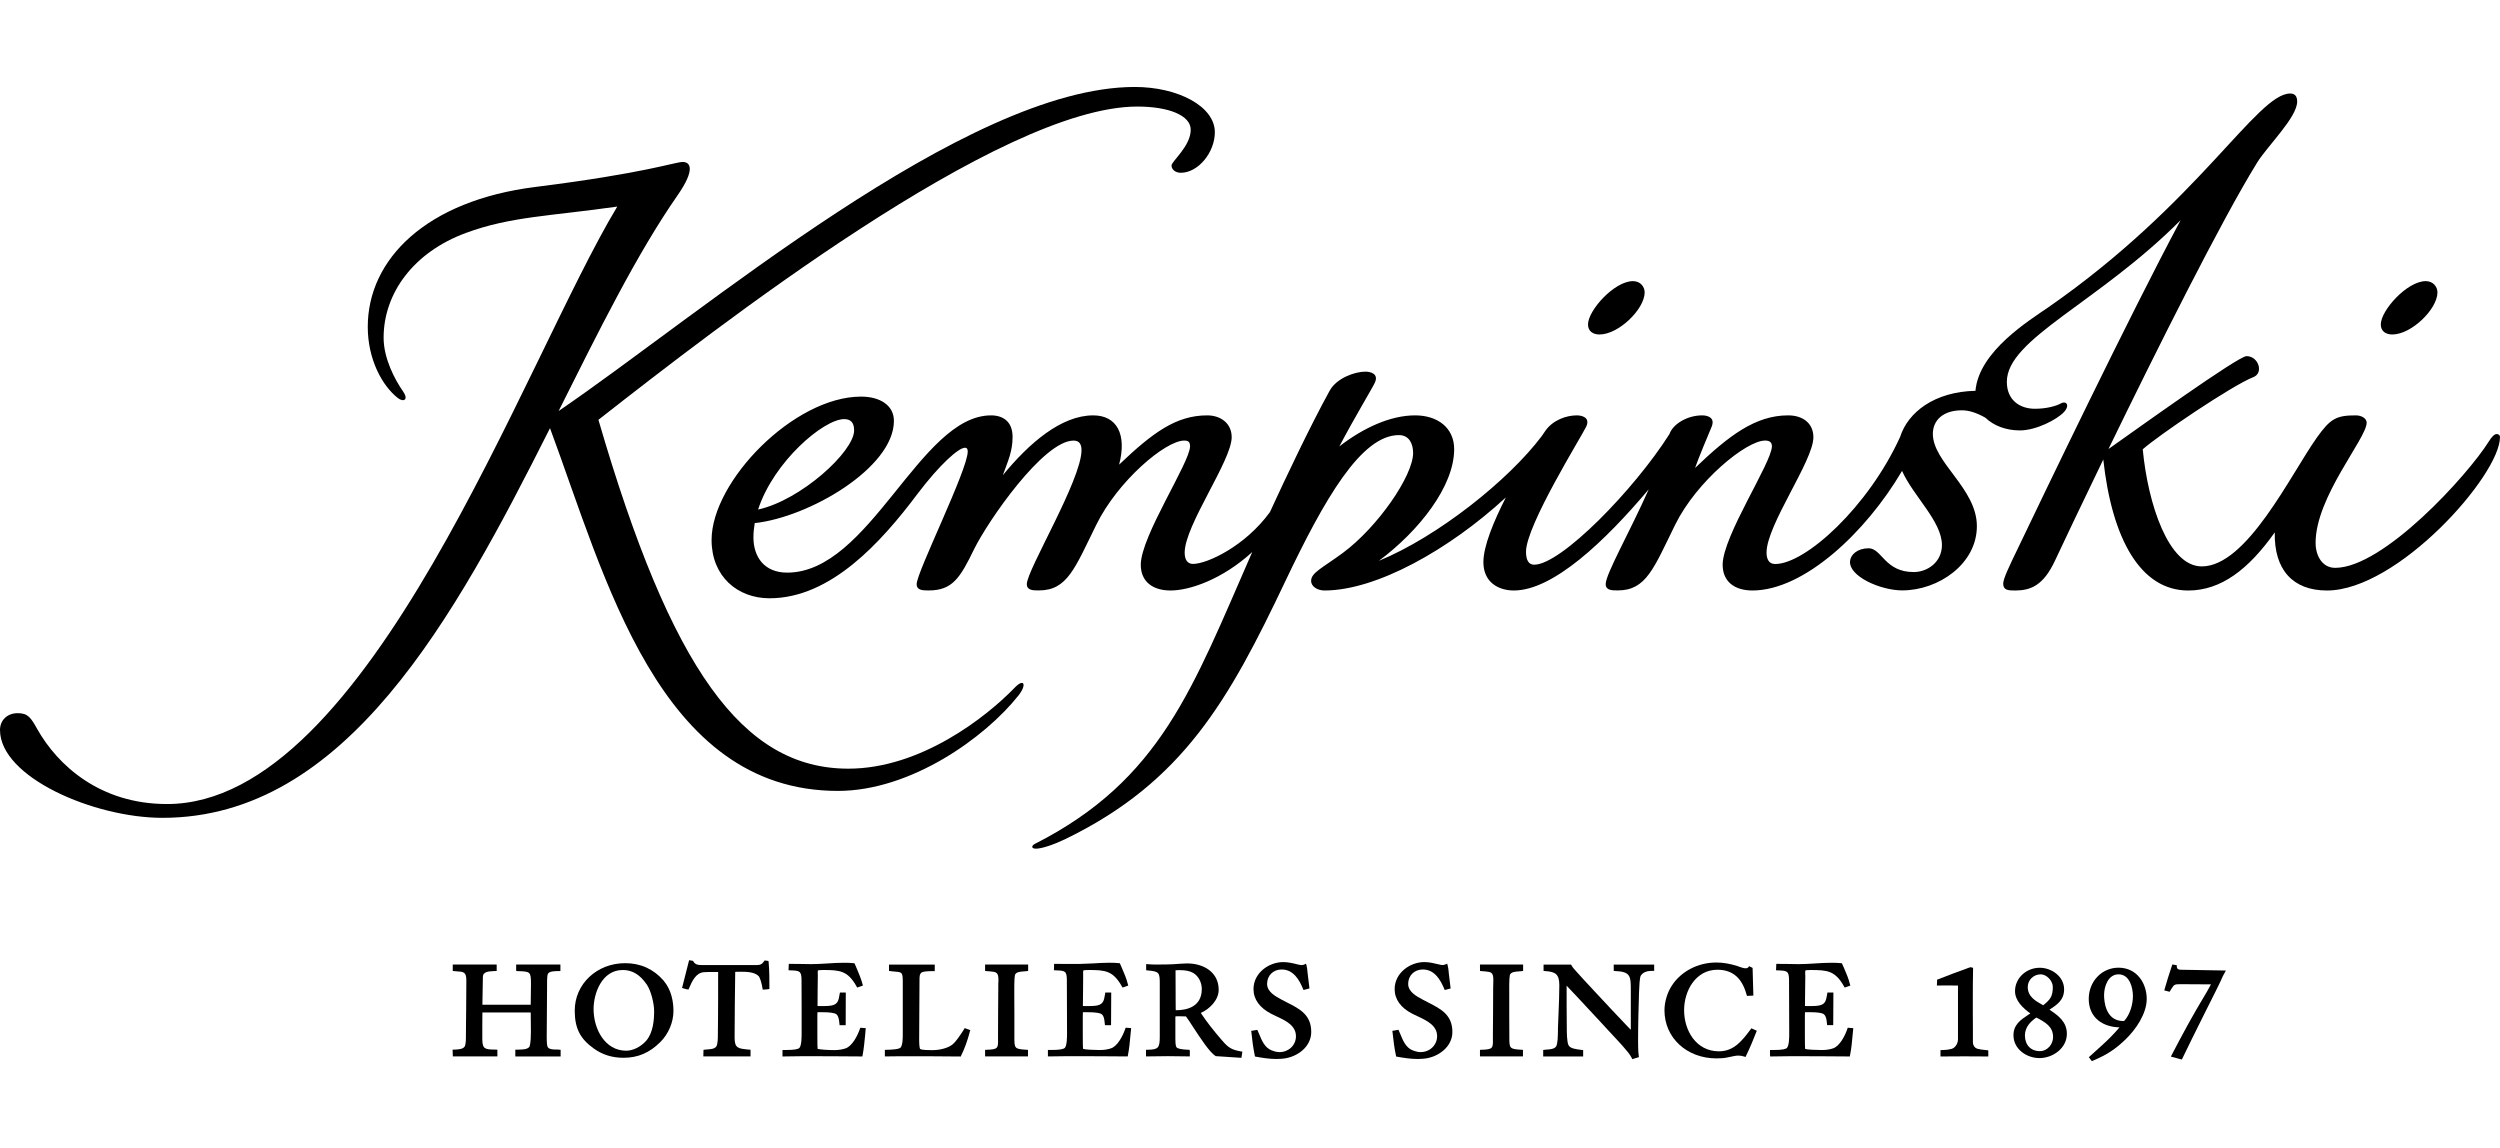
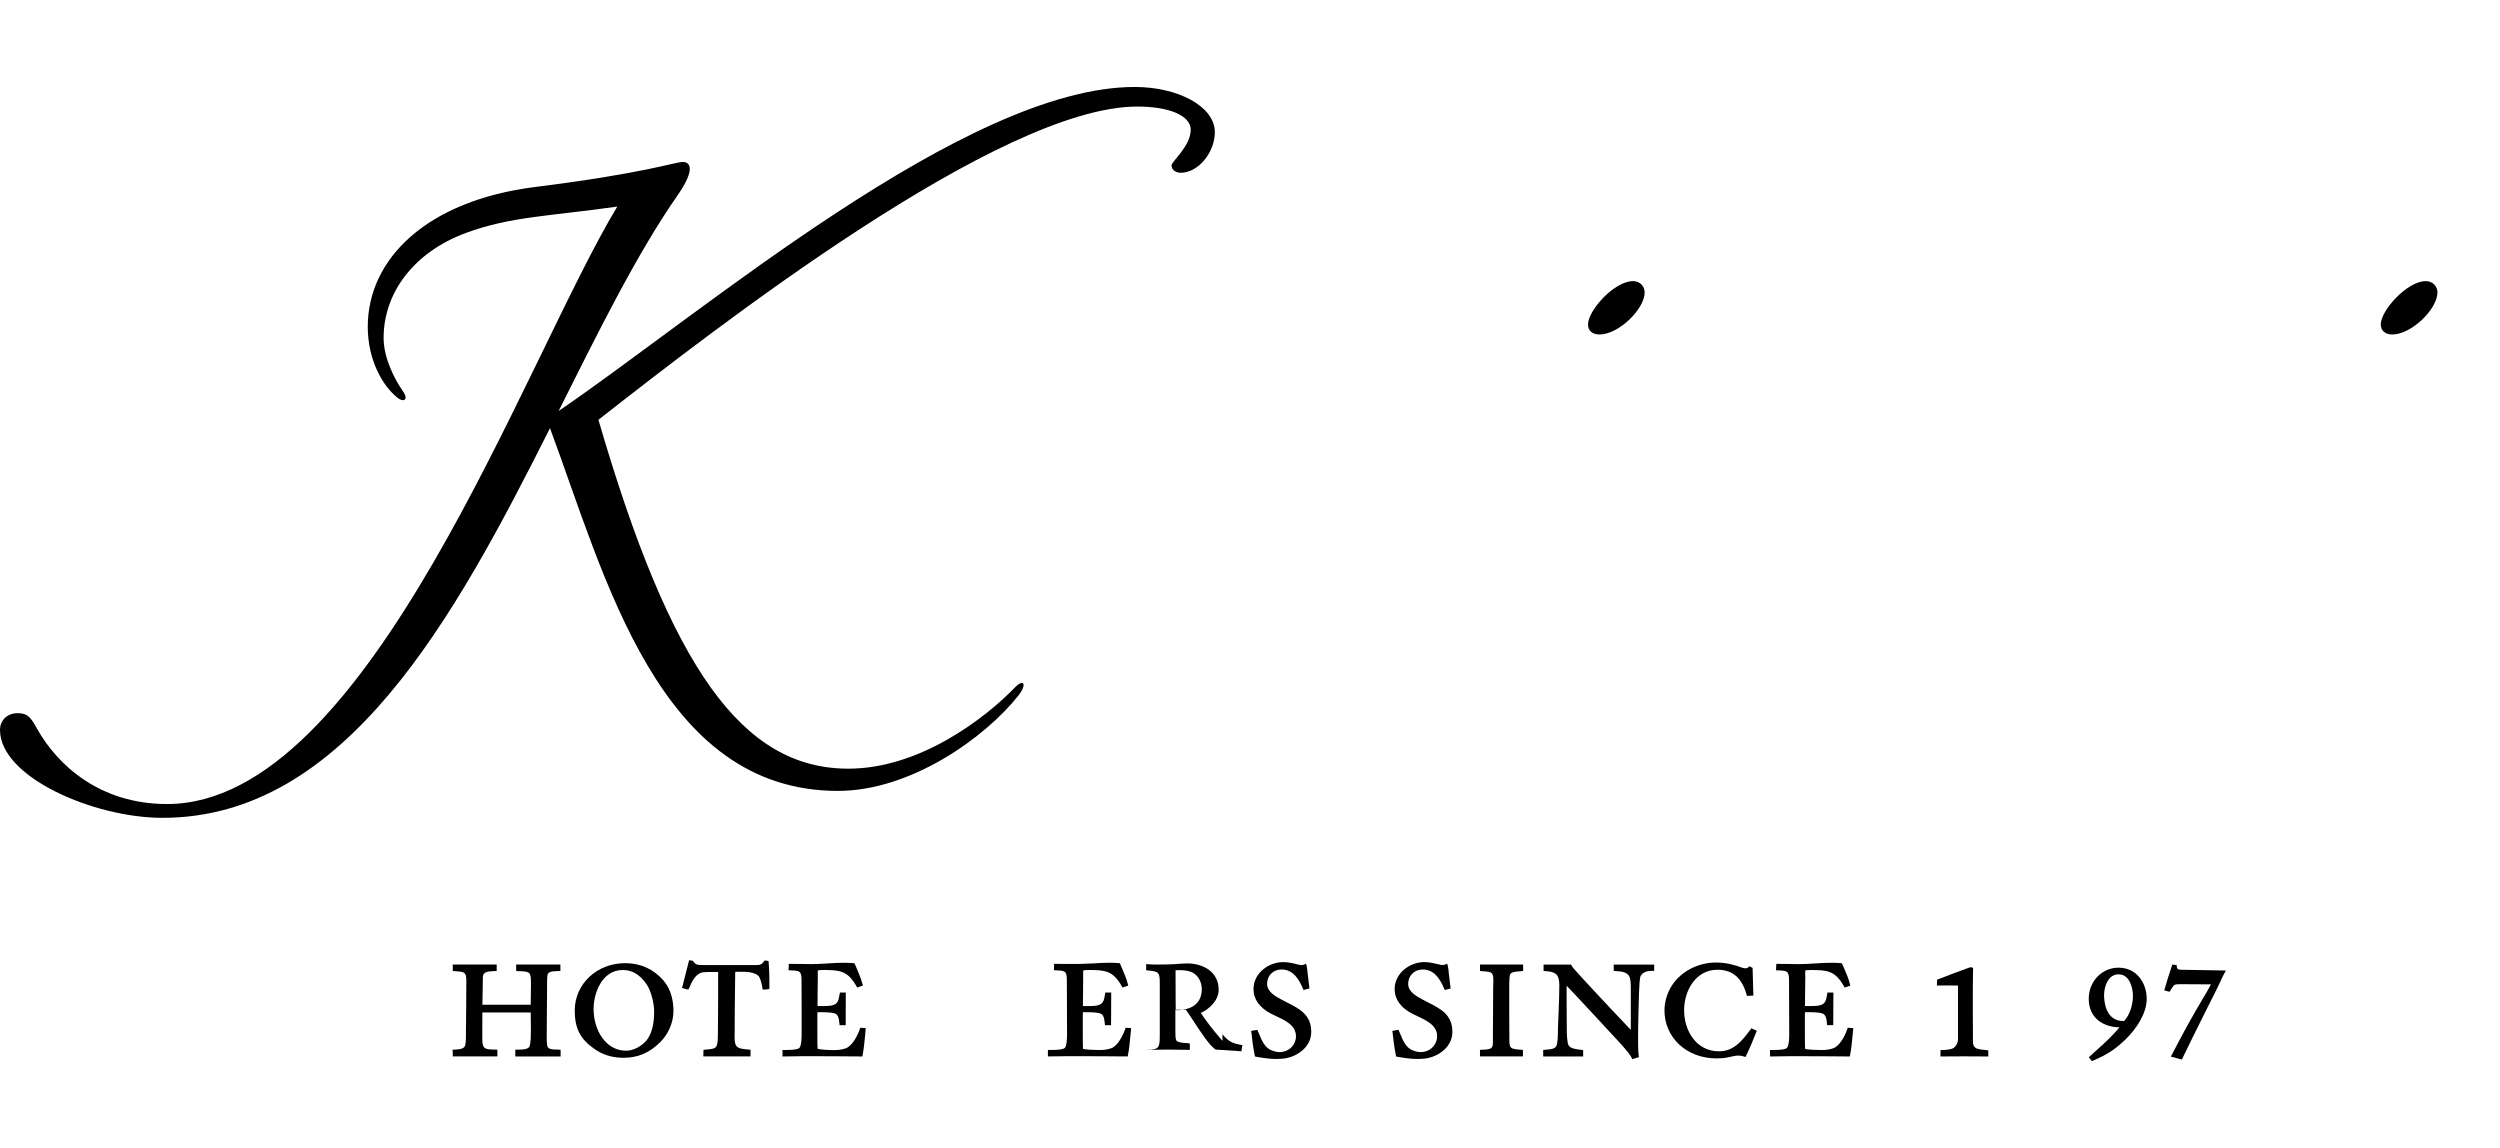
<svg xmlns="http://www.w3.org/2000/svg" version="1.0" id="Layer_1" x="0px" y="0px" width="135px" height="62px" viewBox="0 0 135 62" style="enable-background:new 0 0 135 62;" xml:space="preserve">
  <g id="_x31_600" transform="translate(-330, -873)">
    <g id="logotypes" transform="translate(330, 864)">
      <g id="kempinski" transform="translate(0, 9)">
        <path id="path131" d="M88.18,15.181c-1.009,0-2.428,1.583-2.428,2.338c0,0.377,0.279,0.543,0.623,0.543     c1.032,0,2.437-1.372,2.437-2.274C88.812,15.498,88.594,15.181,88.18,15.181" />
        <path id="path133" d="M130.991,15.181c-1.009,0-2.428,1.583-2.428,2.338c0,0.377,0.279,0.543,0.623,0.543     c1.032,0,2.437-1.372,2.437-2.274C131.624,15.498,131.4,15.181,130.991,15.181" />
        <path id="path135" d="M61.275,4.696c-9.111,0-23.375,12.225-31.11,17.499c2.163-4.317,4.218-8.478,6.418-11.64     c0.977-1.404,0.702-1.809,0.284-1.809c-0.419,0-1.972,0.598-7.953,1.349c-5.883,0.736-9.055,3.889-9.055,7.558     c0,1.735,0.767,3.171,1.628,3.843c0.307,0.235,0.6,0.097,0.27-0.373c-0.432-0.617-1.042-1.763-1.042-2.886     c0-2.403,1.619-4.621,4.451-5.661c2.418-0.893,4.586-0.907,8.167-1.422C28.277,19.535,19.929,43.418,9.018,43.418     c-3.614,0-5.902-2.085-7.013-4.06c-0.34-0.608-0.498-0.847-1.051-0.847C0.386,38.512,0,38.898,0,39.418     c0,2.554,5.079,4.745,8.771,4.745c9.892,0,15.762-10.775,20.929-21.043c2.986,8.041,5.869,19.589,15.548,19.589     c3.93,0,7.948-2.872,9.758-5.164c0.456-0.585,0.288-0.934-0.209-0.414c-1.539,1.597-5.088,4.377-8.985,4.377     c-5.702,0-9.571-5.348-13.497-18.839c6.367-4.985,21.696-16.915,29.1-16.915c1.688,0,2.884,0.474,2.884,1.252     c0,0.888-1.037,1.708-1.037,1.933c0,0.221,0.223,0.391,0.498,0.391c0.949,0,1.842-1.105,1.842-2.191     C65.6,5.745,63.614,4.696,61.275,4.696" />
-         <path id="path137" d="M134.823,23.438c-0.116,0-0.26,0.129-0.423,0.396c-1.135,1.818-5.688,6.83-8.302,6.83     c-0.688,0-1.056-0.644-1.056-1.353c0-2.485,2.758-5.638,2.758-6.485c0-0.235-0.279-0.396-0.586-0.396     c-1.056,0-1.372,0.175-2.102,1.197c-1.433,2.025-3.781,6.959-6.218,6.959c-1.8,0-2.907-3.378-3.186-6.324     c0.828-0.741,4.828-3.452,5.967-3.894c0.581-0.221,0.288-1.137-0.363-1.137c-0.451,0-5.967,3.967-7.455,5.017     c2.563-5.275,6.097-12.349,8.032-15.474c0.567-0.911,2.158-2.439,2.158-3.291c0-0.285-0.121-0.433-0.377-0.433     c-1.791,0-4.953,5.914-13.06,11.543c-0.977,0.681-3.753,2.361-3.935,4.511c-2.209,0.046-3.646,1.155-4.069,2.49     c-1.716,3.77-5.102,6.863-6.748,6.863c-0.372,0-0.465-0.318-0.465-0.617c0-1.496,2.53-4.952,2.53-6.227     c0-0.755-0.563-1.183-1.367-1.183c-1.749,0-3.186,1.077-5.023,2.84c0.172-0.502,0.767-1.924,0.898-2.232     c0.195-0.488-0.214-0.608-0.516-0.608c-0.8,0-1.577,0.465-1.767,1.013c-1.897,2.996-5.851,7.051-7.302,7.051     c-0.293,0-0.442-0.239-0.442-0.7c0-1.418,3.004-6.227,3.256-6.766c0.223-0.492-0.251-0.598-0.512-0.598     c-0.558,0-1.284,0.244-1.698,0.833c-0.051,0.074-0.116,0.17-0.195,0.285c-1.791,2.384-5.618,5.431-8.799,6.738     c2.177-1.62,4.069-4.027,4.069-6.029c0-1.165-0.902-1.827-2.107-1.827c-1.339,0-2.795,0.672-4.093,1.675     c0.837-1.588,1.781-3.144,1.916-3.438c0.228-0.492-0.246-0.598-0.507-0.598c-0.581,0-1.558,0.35-1.93,1.026     c-1.032,1.869-2.381,4.713-3.228,6.559c-1.358,1.864-3.409,2.798-4.153,2.798c-0.288,0-0.451-0.212-0.451-0.612     c0-1.473,2.539-4.966,2.539-6.232c0-0.741-0.586-1.178-1.321-1.178c-1.67,0-2.93,0.92-4.758,2.66     c0.432-1.648-0.13-2.66-1.4-2.66c-1.726,0-3.456,1.496-4.879,3.231c0.288-0.796,0.526-1.289,0.526-2.071     c0-0.792-0.479-1.16-1.163-1.16c-3.842,0-6.539,8.492-11.008,8.492c-1.242,0-1.823-0.852-1.823-1.905     c0-0.258,0.028-0.511,0.07-0.769c2.935-0.318,7.516-2.992,7.516-5.519c0-0.861-0.777-1.312-1.772-1.312     c-3.628,0-8.074,4.575-8.074,7.742c0,1.961,1.395,3.148,3.13,3.148c3.307,0,6.032-3.033,7.976-5.62     c1.209-1.602,2.232-2.509,2.577-2.509c0.088,0,0.149,0.041,0.149,0.203c0,0.994-2.758,6.517-2.758,7.162     c0,0.341,0.34,0.341,0.651,0.341c1.279,0,1.693-0.667,2.456-2.237c0.74-1.505,3.739-5.855,5.367-5.855     c0.321,0,0.428,0.212,0.428,0.515c0,1.611-2.953,6.476-2.953,7.235c0,0.341,0.34,0.341,0.651,0.341     c1.539,0,1.944-1.201,3.107-3.558c1.158-2.352,3.725-4.534,4.744-4.534c0.233,0,0.312,0.087,0.312,0.308     c0,0.879-2.66,4.851-2.66,6.398c0,0.902,0.632,1.39,1.609,1.39c1.046,0,2.809-0.612,4.409-2.076     c-3.223,7.351-4.925,12.298-11.739,15.76c-0.195,0.101-0.195,0.258,0.056,0.258     c0.321,0,0.967-0.216,1.605-0.525c6.353-3.084,8.827-7.521,11.864-13.914c2.125-4.465,4.102-7.894,6.135-7.894     c0.572,0,0.767,0.492,0.767,0.967c0,1.234-1.921,4.013-3.8,5.399c-1.107,0.815-1.707,1.063-1.707,1.505     c0,0.322,0.363,0.52,0.721,0.52c2.8,0,6.734-2.205,9.795-5.026c-0.66,1.293-1.214,2.633-1.214,3.498     c0,1.063,0.786,1.528,1.646,1.528c2.121,0,4.925-2.665,7.283-5.463c-1.051,2.357-2.325,4.58-2.325,5.118     c0,0.341,0.34,0.341,0.651,0.341c1.544,0,1.944-1.201,3.107-3.558c1.149-2.329,3.828-4.534,4.851-4.534     c0.233,0,0.367,0.087,0.367,0.308c0,0.879-2.66,4.851-2.66,6.398c0,0.902,0.632,1.39,1.609,1.39     c2.777,0,6.12-3.125,8.079-6.458c0.605,1.362,2.153,2.725,2.153,4.004c0,0.925-0.781,1.459-1.526,1.459     c-1.563,0-1.721-1.284-2.432-1.284c-0.609,0-0.981,0.35-1.005,0.7c-0.065,0.819,1.651,1.574,2.818,1.574     c1.958,0,4.032-1.427,4.032-3.47c0-2.034-2.377-3.438-2.377-4.98c0-0.732,0.544-1.275,1.572-1.275     c0.358,0,0.781,0.124,1.265,0.4c0.442,0.428,1.107,0.686,1.86,0.686c0.884,0,2-0.585,2.377-0.985     c0.34-0.359,0.149-0.644-0.177-0.465c-0.228,0.124-0.735,0.281-1.386,0.281c-0.809,0-1.516-0.46-1.516-1.454     c0-2.324,4.925-4.253,9.385-8.731c-2.809,5.252-7.46,14.95-8.776,17.697     c-0.456,0.944-0.805,1.662-0.805,1.929c0,0.35,0.251,0.373,0.637,0.373c0.851,0,1.535-0.272,2.163-1.62     c0.405-0.865,1.377-2.918,2.604-5.454c0.465,4.258,1.995,7.074,4.586,7.074c1.767,0,3.251-1.132,4.674-3.139     c-0.042,2.002,0.963,3.139,2.818,3.139c3.818,0,9.344-6.218,9.344-8.28C135,23.479,134.893,23.438,134.823,23.438      M45.588,22.632c0.335,0,0.535,0.175,0.535,0.608c0,1.146-2.879,3.77-5.186,4.276     C41.774,24.934,44.476,22.632,45.588,22.632" />
        <path id="path139" d="M30.035,56.674c-0.177,0-0.358-0.005-0.447-0.115c-0.047-0.051-0.065-0.235-0.065-0.557     v-0.028c0-0.428,0.005-0.865,0.009-1.298c0.005-0.437,0.009-0.87,0.009-1.298v-0.097     c0-0.166-0.009-0.617,0.051-0.704c0.084-0.129,0.33-0.134,0.512-0.138c0.033,0,0.065,0,0.093,0l0.065-0.005     v-0.35h-2.39v0.281l0.009,0.074h0.07c0.679,0.023,0.721,0.023,0.721,0.686c0,0.377-0.005,0.75-0.014,1.132     H26.05v-0.009c0.009-0.451,0.014-0.907,0.023-1.358v-0.023c0-0.179,0.005-0.267,0.13-0.341     c0.112-0.074,0.307-0.078,0.465-0.087l0.153-0.005v-0.35h-2.372v0.35l0.181,0.014     c0.414,0.028,0.553,0.032,0.553,0.506c0,0.479-0.005,0.962-0.009,1.445c-0.009,0.483-0.014,0.962-0.014,1.441     v0.069c0,0.17,0.005,0.492-0.074,0.612c-0.093,0.134-0.321,0.147-0.502,0.157l-0.144,0.005l0.014,0.364h2.405     v-0.364l-0.135-0.005c-0.512-0.009-0.679-0.014-0.679-0.561c0-0.253,0-0.506,0-0.759     c0.005-0.226,0.005-0.456,0.005-0.686h2.609c0,0.161,0,0.318,0.005,0.479c0,0.179,0.005,0.364,0.005,0.543     c0,0.69-0.07,0.819-0.088,0.842c-0.116,0.134-0.344,0.138-0.539,0.143c-0.051,0-0.098,0-0.144,0.005h-0.07     v0.364h2.446v-0.359l-0.065-0.005c-0.051-0.009-0.112-0.009-0.172-0.009" />
        <path id="path141" d="M33.761,52.011c-1.53,0-2.725,1.123-2.725,2.559c0,0.944,0.284,1.514,1.014,2.039     c0.47,0.341,0.995,0.511,1.619,0.511c0.777,0,1.405-0.267,1.986-0.847c0.442-0.433,0.712-1.077,0.712-1.68     c0-0.465-0.093-1.123-0.535-1.643C35.291,52.329,34.593,52.011,33.761,52.011 M34.895,56.2     c-0.288,0.327-0.712,0.538-1.079,0.538c-1.144,0-1.763-1.16-1.763-2.255c0-0.81,0.428-2.103,1.577-2.103     c0.521,0,0.93,0.253,1.298,0.787c0.233,0.345,0.395,1.031,0.395,1.427     C35.323,55.067,35.277,55.753,34.895,56.2" />
        <path id="path143" d="M41.495,51.892l-0.205-0.028l-0.023,0.037c-0.116,0.166-0.209,0.212-0.4,0.212h-2.939     c-0.228,0-0.381-0.014-0.488-0.198l-0.014-0.028l-0.214-0.037l-0.381,1.5l0.107,0.032     c0.06,0.018,0.116,0.037,0.181,0.046l0.06,0.005l0.023-0.051c0.163-0.382,0.367-0.856,0.819-0.884     c0.121-0.009,0.256-0.009,0.377-0.009h0.381v1.441c0,0.322,0,0.649-0.005,0.976     c-0.005,0.322-0.009,0.649-0.009,0.971c0,0.152,0,0.502-0.084,0.631c-0.088,0.134-0.293,0.147-0.474,0.161     c-0.056,0-0.112,0.005-0.158,0.014l-0.06,0.009l-0.009,0.354h2.549v-0.359l-0.144-0.014     c-0.521-0.051-0.716-0.069-0.716-0.64c0-1.188,0.019-2.389,0.033-3.553c0.098-0.005,0.186-0.005,0.293-0.005     c0.27,0,0.73,0,0.963,0.226c0.079,0.078,0.163,0.345,0.219,0.677l0.009,0.06h0.06     c0.079,0,0.163-0.009,0.242-0.023l0.06-0.009V53.346c0-0.46,0-0.93-0.042-1.399L41.495,51.892z" />
        <path id="path145" d="M46.439,55.546c-0.14,0.41-0.423,0.93-0.758,1.059c-0.172,0.064-0.4,0.101-0.628,0.101     c-0.302,0-0.791-0.028-0.902-0.069c-0.009-0.074-0.014-0.308-0.014-0.713v-1.049     c0-0.111,0.005-0.179,0.005-0.216c0.014,0,0.028,0,0.051,0h0.2c0.437,0,0.698,0.041,0.781,0.12     c0.112,0.106,0.13,0.281,0.149,0.451l0.014,0.129h0.33l0.005-1.763h-0.316l-0.023,0.124     c-0.051,0.299-0.088,0.497-0.4,0.571c-0.153,0.032-0.321,0.037-0.47,0.037h-0.256c-0.019,0-0.042,0-0.06-0.005     c0-0.018,0-0.032,0-0.051c0-0.262,0-0.525,0.005-0.787c0.005-0.262,0.009-0.525,0.009-0.787     c0-0.028,0-0.055,0-0.083c-0.005-0.074-0.009-0.143,0.005-0.212c0.033-0.009,0.102-0.023,0.279-0.023     c0.912,0,1.335,0.037,1.814,0.897l0.028,0.051l0.307-0.106l-0.014-0.064c-0.079-0.304-0.205-0.594-0.321-0.87     c-0.037-0.078-0.065-0.157-0.098-0.23l-0.019-0.041l-0.042-0.005c-0.158-0.018-0.33-0.023-0.53-0.023     c-0.298,0-0.6,0.018-0.888,0.037c-0.288,0.018-0.591,0.037-0.884,0.037c-0.186,0-0.377-0.005-0.567-0.009     c-0.191-0.005-0.377-0.005-0.567-0.005h-0.07l-0.014,0.345l0.093,0.005c0.502,0.018,0.609,0.023,0.609,0.534     c0,0.479,0,0.957,0.005,1.436c0,0.483,0,0.962,0,1.436c0,0.175,0,0.631-0.112,0.773     c-0.06,0.078-0.288,0.12-0.679,0.12h-0.242v0.35h0.074c0.344-0.009,0.684-0.014,1.023-0.014h0.484     c0.447,0,0.888,0.005,1.335,0.005c0.447,0.005,0.893,0.009,1.335,0.009h0.06l0.014-0.06     c0.07-0.364,0.102-0.741,0.14-1.109c0.005-0.092,0.014-0.189,0.023-0.285l0.009-0.074l-0.293-0.023     L46.439,55.546z" />
-         <path id="path147" d="M52.006,55.661c-0.158,0.244-0.377,0.58-0.572,0.741c-0.242,0.198-0.702,0.304-1.032,0.304     h-0.163c-0.414,0-0.526-0.041-0.553-0.064c-0.009-0.014-0.051-0.092-0.051-0.502v-0.023     c0-0.534,0.005-1.072,0.009-1.606c0.005-0.538,0.009-1.077,0.009-1.606c0-0.161,0-0.327,0.13-0.4     c0.093-0.051,0.381-0.064,0.595-0.064h0.098v-0.354h-2.47V52.43l0.065,0.009     c0.098,0.009,0.181,0.018,0.256,0.028c0.391,0.032,0.423,0.037,0.423,0.589v2.775c0,0.203,0,0.58-0.112,0.732     c-0.084,0.106-0.535,0.12-0.707,0.124l-0.149,0.005v0.354h0.074c0.47-0.009,0.93-0.009,1.395-0.009h0.749     c0.609,0,1.223,0.009,1.832,0.014l0.047,0.005l0.019-0.046c0.186-0.373,0.349-0.819,0.479-1.321l0.019-0.06     l-0.302-0.111L52.006,55.661z" />
-         <path id="path149" d="M53.196,52.43l0.06,0.009c0.07,0.005,0.13,0.014,0.191,0.014     c0.349,0.032,0.47,0.041,0.47,0.474c0,0.074-0.005,0.143-0.009,0.216c0,0.078,0,0.152,0,0.226     c0,0.414-0.005,0.838-0.009,1.266c0,0.423-0.005,0.847-0.005,1.266c0,0.069,0,0.129,0,0.189     c0.009,0.515,0.009,0.58-0.628,0.598l-0.07,0.005l0,0.354h2.316v-0.354l-0.065-0.005     c-0.67-0.041-0.67-0.069-0.67-0.695v-0.092c0-0.373,0-0.746,0-1.118c-0.005-0.373-0.005-0.741-0.005-1.114     v-0.087c-0.005-0.723,0.023-0.925,0.051-0.967c0.074-0.134,0.288-0.147,0.474-0.161     c0.06-0.005,0.116-0.009,0.163-0.014l0.06-0.014v-0.341h-2.325L53.196,52.43z" />
        <path id="path151" d="M60.768,55.546c-0.14,0.41-0.423,0.934-0.758,1.059c-0.172,0.064-0.395,0.097-0.628,0.097     c-0.298,0-0.791-0.023-0.898-0.064c-0.009-0.074-0.014-0.308-0.014-0.713v-1.049c0-0.111,0-0.179,0.005-0.212     c0.009,0,0.028-0.005,0.047-0.005h0.205c0.432,0,0.698,0.041,0.777,0.12c0.116,0.106,0.13,0.281,0.149,0.451     l0.014,0.129h0.33l0.009-1.763h-0.321l-0.019,0.124c-0.051,0.299-0.088,0.497-0.4,0.571     c-0.153,0.032-0.326,0.037-0.47,0.037h-0.26c-0.019-0.005-0.042,0-0.06-0.005c0-0.018,0-0.032,0-0.051     c0-0.262,0.005-0.525,0.009-0.787c0-0.262,0.005-0.525,0.005-0.787c0-0.028,0-0.051,0-0.083     c-0.005-0.074-0.005-0.143,0.009-0.212c0.028-0.009,0.102-0.023,0.279-0.023c0.907,0,1.33,0.037,1.809,0.897     l0.033,0.051l0.307-0.106l-0.019-0.064c-0.074-0.304-0.2-0.594-0.321-0.875     c-0.033-0.074-0.065-0.152-0.098-0.226l-0.019-0.041l-0.042-0.005c-0.153-0.018-0.326-0.023-0.525-0.023     c-0.298,0-0.6,0.018-0.893,0.037c-0.474,0.028-0.963,0.037-1.451,0.028c-0.186-0.005-0.377-0.005-0.567-0.005     h-0.07l-0.009,0.345l0.088,0.005c0.507,0.018,0.609,0.023,0.609,0.538c0,0.474,0.005,0.953,0.005,1.436     C57.62,54.851,57.62,55.33,57.62,55.804c0,0.175,0,0.631-0.112,0.773c-0.065,0.078-0.293,0.12-0.679,0.12h-0.242     v0.35h0.074c0.34-0.009,0.684-0.014,1.023-0.014h0.484c0.442,0,0.888,0.005,1.335,0.005     c0.442,0.005,0.888,0.009,1.335,0.009h0.06l0.009-0.06c0.074-0.368,0.107-0.746,0.14-1.114     c0.009-0.097,0.019-0.189,0.028-0.281l0.005-0.074l-0.293-0.023L60.768,55.546z" />
-         <path id="path153" d="M66.014,56.209c-0.507-0.585-0.87-1.054-1.172-1.51c0.484-0.212,0.967-0.704,0.967-1.247     c0-0.985-0.856-1.427-1.698-1.427c-0.116,0-0.209,0.005-0.33,0.014c-0.237,0.023-0.558,0.046-1.288,0.046     c-0.177,0-0.344,0-0.521-0.018l-0.079-0.005v0.331l0.065,0.009c0.651,0.055,0.67,0.115,0.67,0.741v2.821     c0,0.631-0.074,0.713-0.67,0.723l-0.074,0.005v0.354h0.074c0.744-0.018,1.474-0.018,2.219,0h0.074v-0.285     l-0.014-0.069l-0.07-0.005c-0.372-0.014-0.586-0.06-0.637-0.138c-0.06-0.092-0.06-0.331-0.06-0.46v-1.197     c0.014-0.009,0.051-0.014,0.126-0.014h0.06c0.13,0,0.26,0.005,0.386,0.009     c0.102,0.138,0.237,0.341,0.386,0.575c0.4,0.608,0.893,1.367,1.218,1.569l1.391,0.092l0.051-0.336l-0.07-0.009     c-0.493-0.087-0.679-0.193-1.005-0.571 M63.526,54.552h-0.037c-0.005-0.207-0.005-0.414-0.005-0.617v-0.221     l-0.005-1.312v-0.005c0.065-0.009,0.172-0.009,0.223-0.009c0.321,0,0.553,0.046,0.735,0.152     c0.274,0.161,0.46,0.506,0.46,0.865c0,0.994-0.86,1.146-1.372,1.146" />
+         <path id="path153" d="M66.014,56.209c-0.507-0.585-0.87-1.054-1.172-1.51c0.484-0.212,0.967-0.704,0.967-1.247     c0-0.985-0.856-1.427-1.698-1.427c-0.116,0-0.209,0.005-0.33,0.014c-0.237,0.023-0.558,0.046-1.288,0.046     c-0.177,0-0.344,0-0.521-0.018l-0.079-0.005v0.331l0.065,0.009c0.651,0.055,0.67,0.115,0.67,0.741v2.821     c0,0.631-0.074,0.713-0.67,0.723l-0.074,0.005h0.074c0.744-0.018,1.474-0.018,2.219,0h0.074v-0.285     l-0.014-0.069l-0.07-0.005c-0.372-0.014-0.586-0.06-0.637-0.138c-0.06-0.092-0.06-0.331-0.06-0.46v-1.197     c0.014-0.009,0.051-0.014,0.126-0.014h0.06c0.13,0,0.26,0.005,0.386,0.009     c0.102,0.138,0.237,0.341,0.386,0.575c0.4,0.608,0.893,1.367,1.218,1.569l1.391,0.092l0.051-0.336l-0.07-0.009     c-0.493-0.087-0.679-0.193-1.005-0.571 M63.526,54.552h-0.037c-0.005-0.207-0.005-0.414-0.005-0.617v-0.221     l-0.005-1.312v-0.005c0.065-0.009,0.172-0.009,0.223-0.009c0.321,0,0.553,0.046,0.735,0.152     c0.274,0.161,0.46,0.506,0.46,0.865c0,0.994-0.86,1.146-1.372,1.146" />
        <path id="path155" d="M69.516,54.142c-0.107-0.055-0.214-0.111-0.326-0.17c-0.321-0.175-0.767-0.414-0.767-0.842     c0-0.451,0.33-0.778,0.786-0.778c0.637,0,0.953,0.561,1.158,1.054l0.023,0.055l0.321-0.087l-0.102-0.842     l-0.009-0.083c-0.009-0.111-0.019-0.221-0.051-0.331l-0.028-0.078l-0.074,0.037     c-0.079,0.037-0.177,0.051-0.274,0.023l-0.107-0.023c-0.251-0.064-0.507-0.124-0.772-0.124     c-0.777,0-1.605,0.585-1.605,1.459c0,0.552,0.335,1.013,0.963,1.335c0.084,0.041,0.172,0.087,0.265,0.129     c0.498,0.23,1.065,0.497,1.065,1.082c0,0.479-0.391,0.856-0.888,0.856c-0.13,0-0.27-0.032-0.432-0.097     c-0.367-0.147-0.521-0.52-0.67-0.884c-0.023-0.06-0.051-0.115-0.074-0.17l-0.023-0.051l-0.33,0.055     l0.009,0.064c0.037,0.382,0.093,0.833,0.186,1.275l0.009,0.046l0.047,0.009c0.353,0.064,0.726,0.124,1.107,0.124     c0.135,0,0.261-0.009,0.4-0.023c0.721-0.087,1.484-0.621,1.484-1.436c0-0.93-0.628-1.247-1.288-1.583" />
        <path id="path157" d="M77.139,54.142c-0.107-0.055-0.214-0.111-0.326-0.17c-0.326-0.175-0.772-0.414-0.772-0.842     c0-0.451,0.335-0.778,0.791-0.778c0.637,0,0.953,0.561,1.158,1.049l0.023,0.06l0.321-0.083l-0.102-0.847     l-0.005-0.069c-0.014-0.115-0.023-0.235-0.056-0.345l-0.023-0.078L78.069,52.071     c-0.088,0.041-0.177,0.051-0.279,0.028l-0.098-0.023c-0.251-0.06-0.507-0.124-0.781-0.124     c-0.767,0-1.6,0.585-1.6,1.459c0,0.552,0.33,1.013,0.963,1.335c0.084,0.041,0.172,0.083,0.27,0.129     c0.498,0.235,1.06,0.497,1.06,1.077c0,0.483-0.391,0.861-0.893,0.861c-0.121,0-0.265-0.032-0.432-0.097     c-0.363-0.147-0.516-0.52-0.665-0.884c-0.023-0.055-0.047-0.115-0.074-0.17l-0.023-0.055l-0.33,0.06     l0.009,0.064c0.051,0.474,0.098,0.87,0.186,1.27l0.009,0.051l0.047,0.009     c0.353,0.064,0.73,0.124,1.107,0.124c0.13,0,0.265-0.009,0.4-0.023c0.721-0.087,1.484-0.626,1.484-1.436     c0-0.925-0.623-1.243-1.288-1.583" />
        <path id="path159" d="M79.92,52.43l0.06,0.009c0.07,0.005,0.13,0.014,0.191,0.014     c0.349,0.032,0.47,0.041,0.47,0.474c0,0.074-0.005,0.143-0.005,0.216c-0.005,0.078-0.005,0.152-0.005,0.226     c0,0.414-0.005,0.838-0.005,1.266c-0.005,0.423-0.009,0.847-0.009,1.266c0,0.069,0,0.129,0,0.189     c0.009,0.515,0.009,0.58-0.628,0.598l-0.07,0.005v0.354h2.321v-0.354l-0.07-0.005     c-0.665-0.041-0.665-0.069-0.665-0.695v-0.092c0-0.373,0-0.746-0.005-1.118c0-0.373,0-0.741,0-1.114v-0.083     c-0.009-0.727,0.023-0.93,0.047-0.971c0.079-0.134,0.288-0.147,0.479-0.161     c0.056-0.005,0.112-0.009,0.163-0.014l0.06-0.014v-0.341h-2.33L79.92,52.43z" />
        <path id="path161" d="M87.143,52.43l0.07,0.005c0.851,0.037,0.851,0.276,0.851,1.082v2.094l-0.251-0.262     c-0.558-0.589-1.116-1.178-1.66-1.767c-0.214-0.226-0.423-0.456-0.632-0.681     c-0.135-0.152-0.27-0.299-0.405-0.447c-0.088-0.092-0.186-0.203-0.256-0.327l-0.023-0.037h-1.484v0.341     l0.065,0.005c0.581,0.037,0.786,0.161,0.786,0.778c0,0.492-0.023,1.003-0.042,1.491     c-0.014,0.276-0.023,0.552-0.033,0.829c0,0.037,0,0.083,0,0.134c-0.005,0.244-0.005,0.7-0.102,0.842     c-0.088,0.138-0.33,0.157-0.526,0.17c-0.033,0.005-0.07,0.009-0.098,0.009l-0.07,0.009v0.35h2.158v-0.341     l-0.13-0.018c-0.223-0.028-0.563-0.064-0.656-0.239c-0.098-0.184-0.098-0.732-0.098-0.939     c-0.009-0.759-0.009-1.533-0.009-2.283c0.423,0.442,0.851,0.902,1.26,1.344     c0.186,0.198,0.367,0.396,0.553,0.594c0.158,0.175,0.316,0.345,0.474,0.515     c0.163,0.175,0.321,0.35,0.484,0.52c0.158,0.17,0.367,0.4,0.553,0.635     c0.07,0.092,0.149,0.198,0.195,0.299l0.028,0.06l0.358-0.111l-0.009-0.06     c-0.037-0.281-0.037-0.571-0.037-0.852c0-0.911,0.028-1.818,0.051-2.582l0.005-0.101     c0.009-0.207,0.023-0.7,0.093-0.81c0.153-0.226,0.414-0.253,0.646-0.253h0.074v-0.336h-2.186L87.143,52.43z" />
        <path id="path163" d="M94.542,55.574c-0.46,0.612-0.898,1.197-1.721,1.197c-1.228,0-1.879-1.119-1.879-2.219     c0-1.063,0.632-2.186,1.8-2.186c0.814,0,1.33,0.442,1.577,1.358l0.019,0.055l0.344-0.018l-0.042-1.496     l-0.191-0.092l-0.033,0.051c-0.037,0.046-0.084,0.064-0.158,0.064c-0.098,0-0.223-0.046-0.335-0.083     c-0.037-0.014-0.074-0.028-0.112-0.041c-0.414-0.129-0.772-0.189-1.135-0.189c-0.977,0-1.893,0.474-2.39,1.238     c-0.251,0.373-0.405,0.893-0.405,1.344c0,1.482,1.205,2.596,2.809,2.596c0.214,0,0.409-0.014,0.586-0.051     c0.065-0.009,0.135-0.023,0.195-0.041c0.14-0.028,0.27-0.06,0.405-0.06c0.102,0,0.214,0.018,0.321,0.055     l0.06,0.023l0.028-0.06c0.223-0.46,0.409-0.916,0.558-1.298l0.023-0.064l-0.293-0.129L94.542,55.574z" />
        <path id="path165" d="M99.761,55.546c-0.135,0.41-0.419,0.93-0.758,1.059c-0.167,0.064-0.391,0.097-0.628,0.097     c-0.307,0-0.814-0.023-0.898-0.06c-0.009-0.064-0.014-0.299-0.014-0.718v-1.049c0-0.111,0.005-0.179,0.005-0.212     c0.014,0,0.028-0.005,0.047-0.005h0.205c0.437,0,0.698,0.041,0.777,0.12c0.116,0.106,0.135,0.276,0.153,0.447     l0.014,0.134h0.33l0.009-1.763h-0.321l-0.023,0.129c-0.051,0.299-0.088,0.492-0.4,0.566     c-0.153,0.032-0.321,0.037-0.47,0.037h-0.256c-0.028,0-0.042,0-0.065-0.005c0-0.018,0-0.032,0-0.051     c0-0.262,0.005-0.525,0.009-0.787c0.005-0.262,0.009-0.525,0.009-0.787c0-0.028,0-0.051-0.005-0.078     c0-0.074-0.005-0.147,0.009-0.216c0.028-0.009,0.102-0.023,0.279-0.023c0.912,0,1.335,0.037,1.814,0.897     l0.028,0.051l0.307-0.106l-0.019-0.064c-0.07-0.299-0.195-0.585-0.312-0.861     c-0.037-0.083-0.07-0.161-0.107-0.239l-0.014-0.041l-0.042-0.005c-0.158-0.018-0.33-0.023-0.53-0.023     c-0.298,0-0.6,0.018-0.888,0.037c-0.288,0.018-0.591,0.037-0.884,0.037c-0.191,0-0.377-0.005-0.567-0.009     c-0.191-0.005-0.381-0.005-0.567-0.005H95.92l-0.014,0.345l0.093,0.005c0.502,0.018,0.609,0.023,0.609,0.538     c0,0.474,0,0.953,0.005,1.436c0,0.479,0.005,0.957,0.005,1.431c0,0.175,0,0.631-0.116,0.773     c-0.06,0.078-0.288,0.12-0.679,0.12h-0.242v0.276l0.009,0.074h0.074c0.34-0.009,0.679-0.014,1.014-0.014     h0.484c0.447,0,0.888,0.005,1.335,0.005c0.447,0.005,0.893,0.009,1.335,0.009h0.06l0.009-0.06     c0.074-0.359,0.107-0.732,0.14-1.095c0.009-0.101,0.019-0.198,0.028-0.299l0.009-0.074l-0.298-0.023     L99.761,55.546z" />
        <path id="path167" d="M107.3,56.711c-0.14-0.014-0.516-0.041-0.623-0.129c-0.098-0.083-0.14-0.175-0.14-0.327     c0-0.262,0-0.525,0-0.782c-0.005-0.262-0.005-0.525-0.005-0.782v-0.612c0-0.575,0-1.174,0.014-1.763v-0.055     l-0.14-0.032l-0.023,0.005c-0.651,0.235-1.218,0.447-1.73,0.649l-0.047,0.018l-0.014,0.318h0.079     c0.121-0.005,0.237-0.005,0.353-0.005c0.242,0,0.474,0.005,0.707,0.005v2.913c0,0.17-0.088,0.345-0.219,0.447     c-0.149,0.111-0.507,0.12-0.656,0.124l-0.07,0.005v0.341h0.07c0.814-0.009,1.623-0.009,2.442,0h0.07v-0.267     l-0.005-0.064L107.3,56.711z" />
-         <path id="path169" d="M110.671,54.524c0.409-0.267,0.791-0.52,0.791-1.1c0-0.695-0.679-1.165-1.312-1.165     c-0.74,0-1.339,0.566-1.339,1.261c0,0.52,0.428,0.916,0.828,1.206c-0.042,0.028-0.084,0.051-0.121,0.078     c-0.391,0.258-0.791,0.529-0.791,1.095c0,0.769,0.726,1.238,1.405,1.238c0.712,0,1.479-0.525,1.479-1.312     C111.611,55.169,111.127,54.823,110.671,54.524 M109.499,53.295c0-0.377,0.316-0.681,0.702-0.681     c0.316,0,0.651,0.35,0.651,0.681c0,0.488-0.121,0.677-0.521,0.99C109.904,54.046,109.499,53.816,109.499,53.295      M110.15,56.761c-0.488,0-0.805-0.336-0.805-0.852c0-0.456,0.33-0.769,0.619-0.962     c0.484,0.258,0.902,0.483,0.902,1.059C110.867,56.37,110.578,56.761,110.15,56.761" />
        <path id="path171" d="M114.401,52.255c-0.902,0-1.609,0.741-1.609,1.685c0,0.488,0.177,0.888,0.512,1.16     c0.293,0.235,0.688,0.368,1.149,0.377c-0.126,0.152-0.261,0.299-0.395,0.437     c-0.27,0.285-0.567,0.548-0.856,0.81c-0.121,0.106-0.242,0.212-0.358,0.322l-0.047,0.041l0.163,0.216     l0.051-0.023c0.758-0.322,1.209-0.612,1.777-1.16c0.544-0.529,1.135-1.376,1.135-2.182     C115.922,53.102,115.397,52.255,114.401,52.255 M114.699,55.136c-0.009,0-0.028,0-0.037,0     c-0.967,0-1.042-1.072-1.042-1.399c0-0.451,0.209-1.123,0.781-1.123c0.609,0,0.777,0.741,0.777,1.178     C115.178,54.216,115.029,54.787,114.699,55.136" />
        <path id="path173" d="M117.769,52.366c-0.191,0-0.219-0.092-0.223-0.184v-0.06l-0.237-0.041l-0.023,0.06     c-0.158,0.474-0.288,0.879-0.395,1.266l-0.019,0.074l0.288,0.074l0.088-0.147     c0.167-0.262,0.167-0.262,0.567-0.262c0.525,0,1.051,0.009,1.577,0.009c-0.135,0.262-0.284,0.515-0.414,0.727     l-0.019,0.032c-0.228,0.382-0.46,0.782-0.684,1.183l-0.195,0.354c-0.27,0.502-0.553,1.013-0.814,1.528     l-0.037,0.078l0.535,0.143l0.06,0.014l0.023-0.055c0.344-0.723,0.712-1.45,1.06-2.154     c0.149-0.295,0.293-0.589,0.442-0.884c0.177-0.35,0.358-0.709,0.525-1.059     c0.033-0.064,0.065-0.129,0.088-0.193c0.042-0.092,0.079-0.175,0.126-0.258l0.112-0.203L117.769,52.366z" />
      </g>
    </g>
  </g>
</svg>